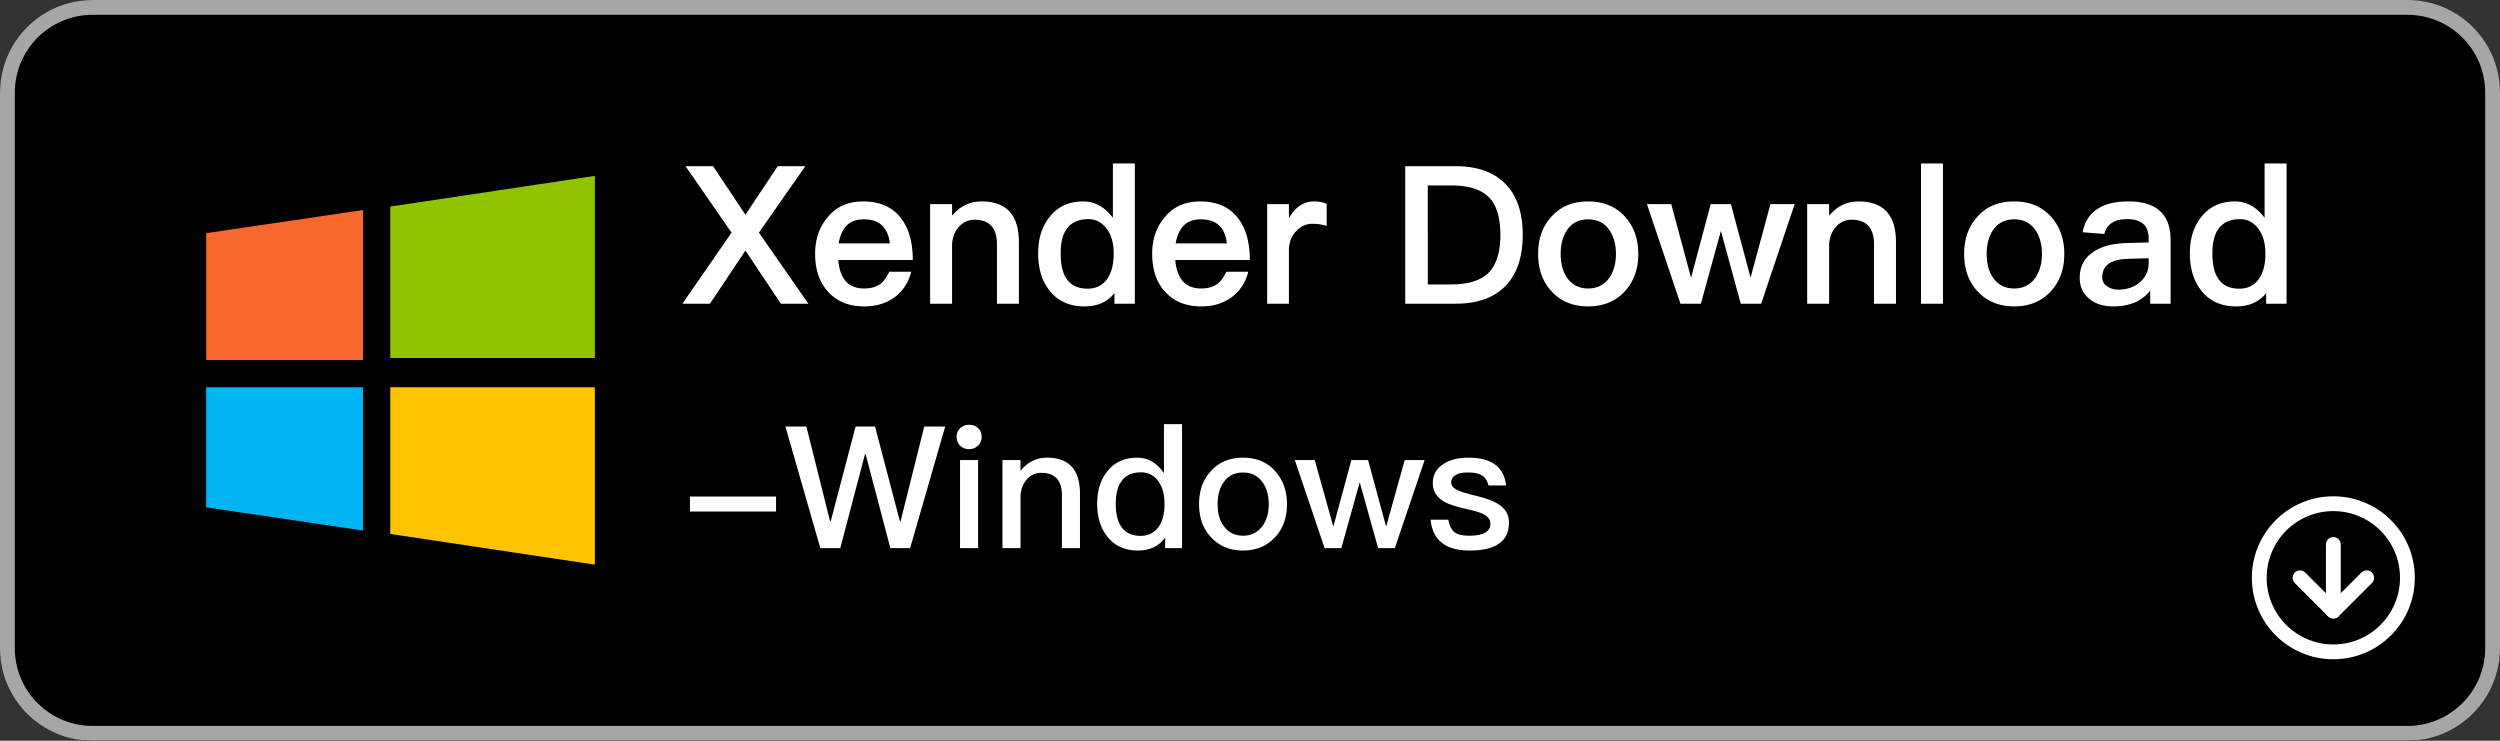
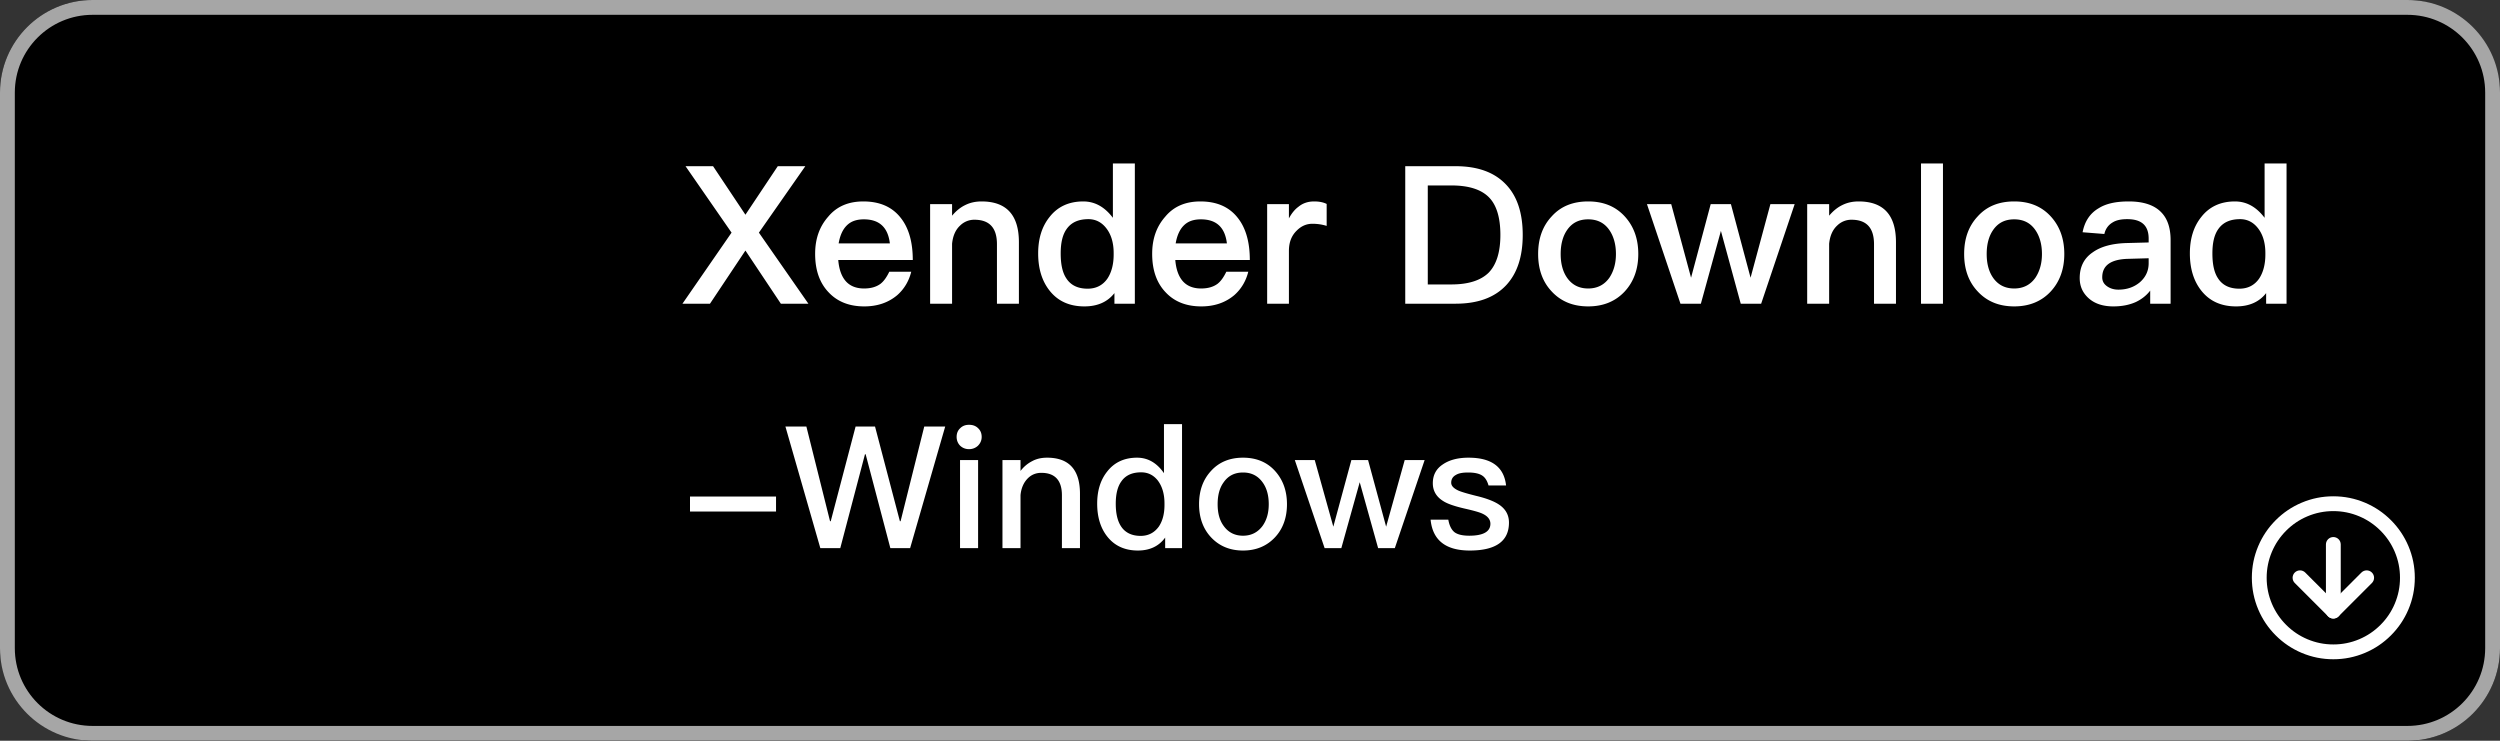
<svg xmlns="http://www.w3.org/2000/svg" fill="none" width="337.5" height="100">
  <rect width="100%" height="100%" fill="#333333" stroke="none" />
  <defs>
    <clipPath id="a">
      <rect x="303" y="66" width="24" height="24" rx="0" />
    </clipPath>
    <clipPath id="b">
-       <rect x="24" y="20" width="60" height="60" rx="0" />
-     </clipPath>
+       </clipPath>
  </defs>
  <rect width="337.5" height="100" rx="12.5" fill="#000" />
  <g clip-path="url(#a)">
    <path d="M304.865 73.718Q304 75.763 304 78t.865 4.282q.835 1.974 2.357 3.496 1.522 1.522 3.496 2.357Q312.763 89 315 89t4.282-.865q1.974-.835 3.496-2.357 1.522-1.522 2.357-3.496Q326 80.237 326 78t-.865-4.282q-.835-1.974-2.357-3.496-1.522-1.522-3.496-2.357Q317.237 67 315 67t-4.282.865q-1.974.835-3.496 2.357-1.522 1.522-2.357 3.496zm1.842 7.785Q306 79.832 306 78t.707-3.503q.683-1.615 1.929-2.861 1.246-1.246 2.861-1.93Q313.168 69 315 69t3.503.707q1.615.683 2.861 1.929 1.246 1.246 1.93 2.861Q324 76.168 324 78t-.707 3.503q-.683 1.615-1.929 2.861-1.246 1.246-2.861 1.93Q316.832 87 315 87t-3.503-.707q-1.615-.683-2.861-1.929-1.246-1.246-1.93-2.861z" fill-rule="evenodd" fill="#FFF" />
    <path d="M314 73.5v9q0 .098.02.195.018.097.056.188.038.09.093.173.054.081.124.151.07.07.151.124.082.055.173.093.091.038.188.057.097.019.195.019t.195-.02q.097-.018.188-.056.09-.038.173-.093.081-.054.151-.124.07-.07.124-.151.055-.082.093-.173.038-.091.057-.188.019-.097.019-.195v-9q0-.098-.02-.195-.018-.097-.056-.188-.038-.09-.093-.173-.054-.081-.124-.151-.07-.07-.151-.124-.082-.055-.173-.093-.091-.038-.188-.057-.097-.019-.195-.019t-.195.02q-.097.018-.188.056-.09.038-.173.093-.081.054-.151.124-.07.07-.124.151-.055.082-.093.173-.038.091-.057.188-.019.097-.019.195z" fill-rule="evenodd" fill="#FFF" />
    <path d="M311.207 77.293q-.14-.14-.324-.217-.184-.076-.383-.076t-.383.076q-.183.076-.324.217-.14.14-.217.324-.076.184-.076.383t.076.383q.076.183.217.324l4.5 4.5q.14.14.324.217.184.076.383.076t.383-.076q.183-.076.324-.217l4.5-4.5q.14-.14.217-.324.076-.184.076-.383t-.076-.383q-.076-.183-.217-.324-.14-.14-.324-.217-.184-.076-.383-.076t-.383.076q-.183.076-.324.217L315 81.086l-3.793-3.793z" fill-rule="evenodd" fill="#FFF" />
  </g>
  <g clip-path="url(#b)">
-     <path d="m52.688 27.887 27.62-4.143V48.33h-27.62V27.887z" fill="#90C300" />
    <path d="m27.832 31.479 21.176-3.13v20.257H27.832V31.479z" fill="#F8672C" />
    <path d="m52.688 72.084 27.62 4.143V52.285h-27.62v19.799z" fill="#FFC400" />
    <path d="m27.832 68.492 21.176 3.13V52.284H27.832v16.207z" fill="#00B4F2" />
  </g>
  <path d="M325 2c5.799 0 10.5 4.701 10.5 10.5v75c0 5.799-4.701 10.5-10.5 10.5H12.5C6.701 98 2 93.299 2 87.5v-75C2 6.701 6.701 2 12.5 2H325zm0-2H12.5C5.596 0 0 5.596 0 12.5v75C0 94.404 5.596 100 12.5 100H325c6.904 0 12.5-5.596 12.5-12.5v-75C337.5 5.596 331.904 0 325 0z" fill="#A6A6A6" />
  <path d="M93.15 67.031v2.024h11.615v-2.024H93.15zm12.88-9.453L110.745 74h2.691l3.335-12.673h.092L120.198 74h2.668l4.738-16.422h-2.829l-3.197 12.788h-.092l-3.358-12.788h-2.622l-3.358 12.788h-.092l-3.197-12.788h-2.829zm24.794-.23c-.483 0-.874.138-1.196.46-.322.299-.483.69-.483 1.173 0 .46.161.874.483 1.196.322.299.713.46 1.196.46.46 0 .874-.161 1.196-.46.322-.322.506-.713.506-1.196s-.161-.874-.483-1.173c-.322-.322-.736-.46-1.219-.46zm-1.219 4.761V74h2.438V62.109h-2.438zm11.753-.322c-.736 0-1.403.138-2.001.46a4.565 4.565 0 0 0-1.587 1.334v-1.472h-2.438V74h2.438v-7.153c.092-.966.437-1.725.989-2.277.506-.506 1.127-.736 1.817-.736 1.84 0 2.783 1.012 2.783 3.036V74h2.438v-7.337c0-3.266-1.495-4.876-4.439-4.876zm15.778-4.531v6.624c-.966-1.403-2.185-2.093-3.634-2.093-1.702 0-3.059.621-4.025 1.863-.92 1.15-1.357 2.599-1.357 4.347 0 1.817.46 3.312 1.38 4.462.989 1.242 2.369 1.863 4.117 1.863 1.61 0 2.852-.598 3.68-1.748V74h2.277V57.256h-2.438zm-3.082 6.509c.897 0 1.633.345 2.231 1.081.598.782.92 1.817.92 3.105v.207c0 1.196-.253 2.162-.759 2.921-.598.828-1.403 1.265-2.461 1.265-1.196 0-2.093-.437-2.645-1.288-.483-.736-.713-1.748-.713-3.059 0-1.311.253-2.323.759-3.013.575-.828 1.472-1.219 2.668-1.219zm13.754-1.978c-1.794 0-3.243.598-4.324 1.794-1.081 1.173-1.61 2.668-1.61 4.485 0 1.794.529 3.289 1.587 4.439 1.104 1.196 2.553 1.817 4.347 1.817 1.794 0 3.243-.621 4.347-1.817 1.058-1.15 1.587-2.645 1.587-4.439 0-1.817-.552-3.312-1.61-4.485-1.081-1.196-2.53-1.794-4.324-1.794zm0 2.001c1.127 0 2.001.437 2.645 1.334.552.759.828 1.748.828 2.944 0 1.173-.276 2.139-.828 2.921-.644.874-1.518 1.334-2.645 1.334s-2.001-.46-2.622-1.334c-.552-.759-.805-1.725-.805-2.921 0-1.196.253-2.185.805-2.944.621-.897 1.495-1.334 2.622-1.334zm6.992-1.679L178.825 74h2.254l2.484-8.901L186.047 74h2.254l4.025-11.891h-2.691l-2.507 8.993-2.438-8.993h-2.254l-2.438 8.993-2.507-8.993H174.8zm23.46-.322c-1.426 0-2.599.299-3.496.92-.897.598-1.334 1.449-1.334 2.53 0 1.012.46 1.817 1.38 2.392.552.368 1.541.713 2.944 1.035 1.219.276 2.024.506 2.392.69.69.322 1.058.782 1.058 1.357 0 1.058-.966 1.61-2.852 1.61-.92 0-1.564-.161-1.978-.46-.414-.322-.713-.897-.851-1.702h-2.392c.276 2.76 2.024 4.163 5.29 4.163 3.519 0 5.29-1.265 5.29-3.772 0-1.058-.483-1.886-1.426-2.484-.644-.414-1.656-.805-3.013-1.127-1.196-.299-1.978-.529-2.392-.713-.644-.299-.966-.644-.966-1.058 0-.46.207-.828.644-1.058.368-.23.92-.322 1.656-.322.828 0 1.472.138 1.886.414.391.253.667.69.851 1.334h2.369c-.276-2.507-1.978-3.749-5.06-3.749zM92.546 22.436l6.214 8.97L92.13 41h3.718l4.784-7.176L105.416 41h3.718l-6.682-9.594 6.266-8.97H105l-4.368 6.552-4.368-6.552h-3.718zm23.998 4.758c-2.002 0-3.588.676-4.732 2.054-1.196 1.352-1.768 3.016-1.768 5.018 0 2.236.624 3.978 1.872 5.252 1.17 1.222 2.756 1.846 4.758 1.846 1.794 0 3.276-.52 4.472-1.534.936-.832 1.56-1.898 1.872-3.146h-2.964c-.364.754-.754 1.3-1.196 1.638-.572.416-1.3.624-2.21.624-1.066 0-1.898-.338-2.47-.988-.572-.65-.91-1.612-1.014-2.86h10.062c0-2.418-.546-4.316-1.612-5.668-1.17-1.508-2.86-2.236-5.07-2.236zm.078 2.418c2.08 0 3.25 1.066 3.51 3.25h-6.916c.182-1.066.546-1.872 1.092-2.418.572-.572 1.326-.832 2.314-.832zm15.886-2.418c-.806 0-1.534.156-2.21.494-.65.312-1.248.806-1.768 1.43v-1.56h-2.964V41h2.964v-8.086c.104-1.066.468-1.898 1.092-2.47a2.714 2.714 0 0 1 1.924-.78c2.028 0 3.042 1.092 3.042 3.302V41h2.964v-8.294c0-3.692-1.69-5.512-5.044-5.512zm17.732-5.122v7.332c-1.118-1.482-2.444-2.21-4.004-2.21-1.924 0-3.458.702-4.55 2.106-1.04 1.3-1.534 2.938-1.534 4.914 0 2.054.52 3.744 1.56 5.044 1.118 1.404 2.678 2.106 4.68 2.106 1.768 0 3.12-.598 4.056-1.794V41h2.756V22.072h-2.964zm-3.302 7.514c.936 0 1.742.39 2.366 1.17.676.832 1.04 1.976 1.04 3.406v.208c0 1.3-.286 2.392-.832 3.224-.624.91-1.534 1.378-2.678 1.378-1.326 0-2.288-.468-2.886-1.404-.52-.78-.754-1.898-.754-3.354 0-1.456.26-2.548.806-3.302.624-.884 1.586-1.326 2.938-1.326zm15.106-2.392c-2.002 0-3.588.676-4.732 2.054-1.196 1.352-1.768 3.016-1.768 5.018 0 2.236.624 3.978 1.872 5.252 1.17 1.222 2.756 1.846 4.758 1.846 1.794 0 3.276-.52 4.472-1.534.936-.832 1.56-1.898 1.872-3.146h-2.964c-.364.754-.754 1.3-1.196 1.638-.572.416-1.3.624-2.21.624-1.066 0-1.898-.338-2.47-.988-.572-.65-.91-1.612-1.014-2.86h10.062c0-2.418-.546-4.316-1.612-5.668-1.17-1.508-2.86-2.236-5.07-2.236zm.078 2.418c2.08 0 3.25 1.066 3.51 3.25h-6.916c.182-1.066.546-1.872 1.092-2.418.572-.572 1.326-.832 2.314-.832zm15.288-2.418c-.832 0-1.534.234-2.132.728-.494.364-.91.884-1.274 1.56v-1.924h-2.938V41h2.938v-7.124c0-1.144.338-2.054 1.066-2.756.624-.624 1.326-.91 2.106-.91.624 0 1.248.078 1.924.286v-2.964c-.468-.234-1.04-.338-1.69-.338zm12.298-4.758V41h6.786c3.016 0 5.278-.832 6.838-2.496 1.482-1.586 2.236-3.848 2.236-6.786 0-2.964-.754-5.226-2.236-6.786-1.56-1.664-3.822-2.496-6.838-2.496h-6.786zm3.042 2.6h3.172c2.314 0 4.004.52 5.07 1.586 1.04 1.04 1.56 2.756 1.56 5.096 0 2.288-.52 3.978-1.56 5.07-1.066 1.066-2.756 1.612-5.07 1.612h-3.172V25.036zm21.658 2.158c-2.054 0-3.692.65-4.914 2.002-1.248 1.326-1.846 3.016-1.846 5.096 0 2.054.598 3.744 1.82 5.044 1.248 1.352 2.886 2.028 4.94 2.028 2.028 0 3.692-.676 4.94-2.028 1.196-1.3 1.82-2.99 1.82-5.044 0-2.08-.624-3.77-1.846-5.096-1.248-1.352-2.886-2.002-4.914-2.002zm0 2.418c1.222 0 2.184.468 2.86 1.456.572.832.884 1.924.884 3.224 0 1.274-.312 2.34-.884 3.198-.676.962-1.638 1.456-2.86 1.456-1.248 0-2.184-.494-2.86-1.456-.572-.832-.858-1.898-.858-3.198s.286-2.392.858-3.224c.676-.988 1.612-1.456 2.86-1.456zm7.93-2.054L226.862 41h2.756l2.704-9.828L235 41h2.756l4.524-13.442h-3.276l-2.678 9.932-2.652-9.932h-2.73l-2.652 9.932-2.678-9.932h-3.276zm28.574-.364c-.806 0-1.534.156-2.21.494-.65.312-1.248.806-1.768 1.43v-1.56h-2.964V41h2.964v-8.086c.104-1.066.468-1.898 1.092-2.47a2.714 2.714 0 0 1 1.924-.78c2.028 0 3.042 1.092 3.042 3.302V41h2.964v-8.294c0-3.692-1.69-5.512-5.044-5.512zm8.424-5.122V41h2.964V22.072h-2.964zm12.584 5.122c-2.054 0-3.692.65-4.914 2.002-1.248 1.326-1.846 3.016-1.846 5.096 0 2.054.598 3.744 1.82 5.044 1.248 1.352 2.886 2.028 4.94 2.028 2.028 0 3.692-.676 4.94-2.028 1.196-1.3 1.82-2.99 1.82-5.044 0-2.08-.624-3.77-1.846-5.096-1.248-1.352-2.886-2.002-4.914-2.002zm0 2.418c1.222 0 2.184.468 2.86 1.456.572.832.884 1.924.884 3.224 0 1.274-.312 2.34-.884 3.198-.676.962-1.638 1.456-2.86 1.456-1.248 0-2.184-.494-2.86-1.456-.572-.832-.858-1.898-.858-3.198s.286-2.392.858-3.224c.676-.988 1.612-1.456 2.86-1.456zm15.47-2.418c-1.716 0-3.068.286-4.056.91-1.17.676-1.898 1.768-2.184 3.25l2.938.234c.156-.702.546-1.222 1.118-1.56.494-.312 1.144-.442 1.976-.442 1.924 0 2.886.858 2.886 2.626v.52l-2.938.078c-1.976.052-3.51.468-4.602 1.248-1.196.806-1.768 1.976-1.768 3.484 0 1.118.416 2.028 1.248 2.756.806.702 1.898 1.066 3.302 1.066 1.17 0 2.184-.208 3.042-.598.754-.364 1.404-.858 1.924-1.534V41h2.756v-8.58c0-1.638-.416-2.886-1.248-3.744-.936-.988-2.418-1.482-4.394-1.482zm2.678 7.67v.676c0 1.04-.416 1.898-1.196 2.574-.78.65-1.742.988-2.886.988-.65 0-1.17-.182-1.586-.494-.416-.312-.598-.702-.598-1.17 0-1.612 1.17-2.444 3.536-2.496l2.73-.078zm15.652-12.792v7.332c-1.118-1.482-2.444-2.21-4.004-2.21-1.924 0-3.458.702-4.55 2.106-1.04 1.3-1.534 2.938-1.534 4.914 0 2.054.52 3.744 1.56 5.044 1.118 1.404 2.678 2.106 4.68 2.106 1.768 0 3.12-.598 4.056-1.794V41h2.756V22.072h-2.964zm-3.302 7.514c.936 0 1.742.39 2.366 1.17.676.832 1.04 1.976 1.04 3.406v.208c0 1.3-.286 2.392-.832 3.224-.624.91-1.534 1.378-2.678 1.378-1.326 0-2.288-.468-2.886-1.404-.52-.78-.754-1.898-.754-3.354 0-1.456.26-2.548.806-3.302.624-.884 1.586-1.326 2.938-1.326z" fill="#FFF" />
</svg>